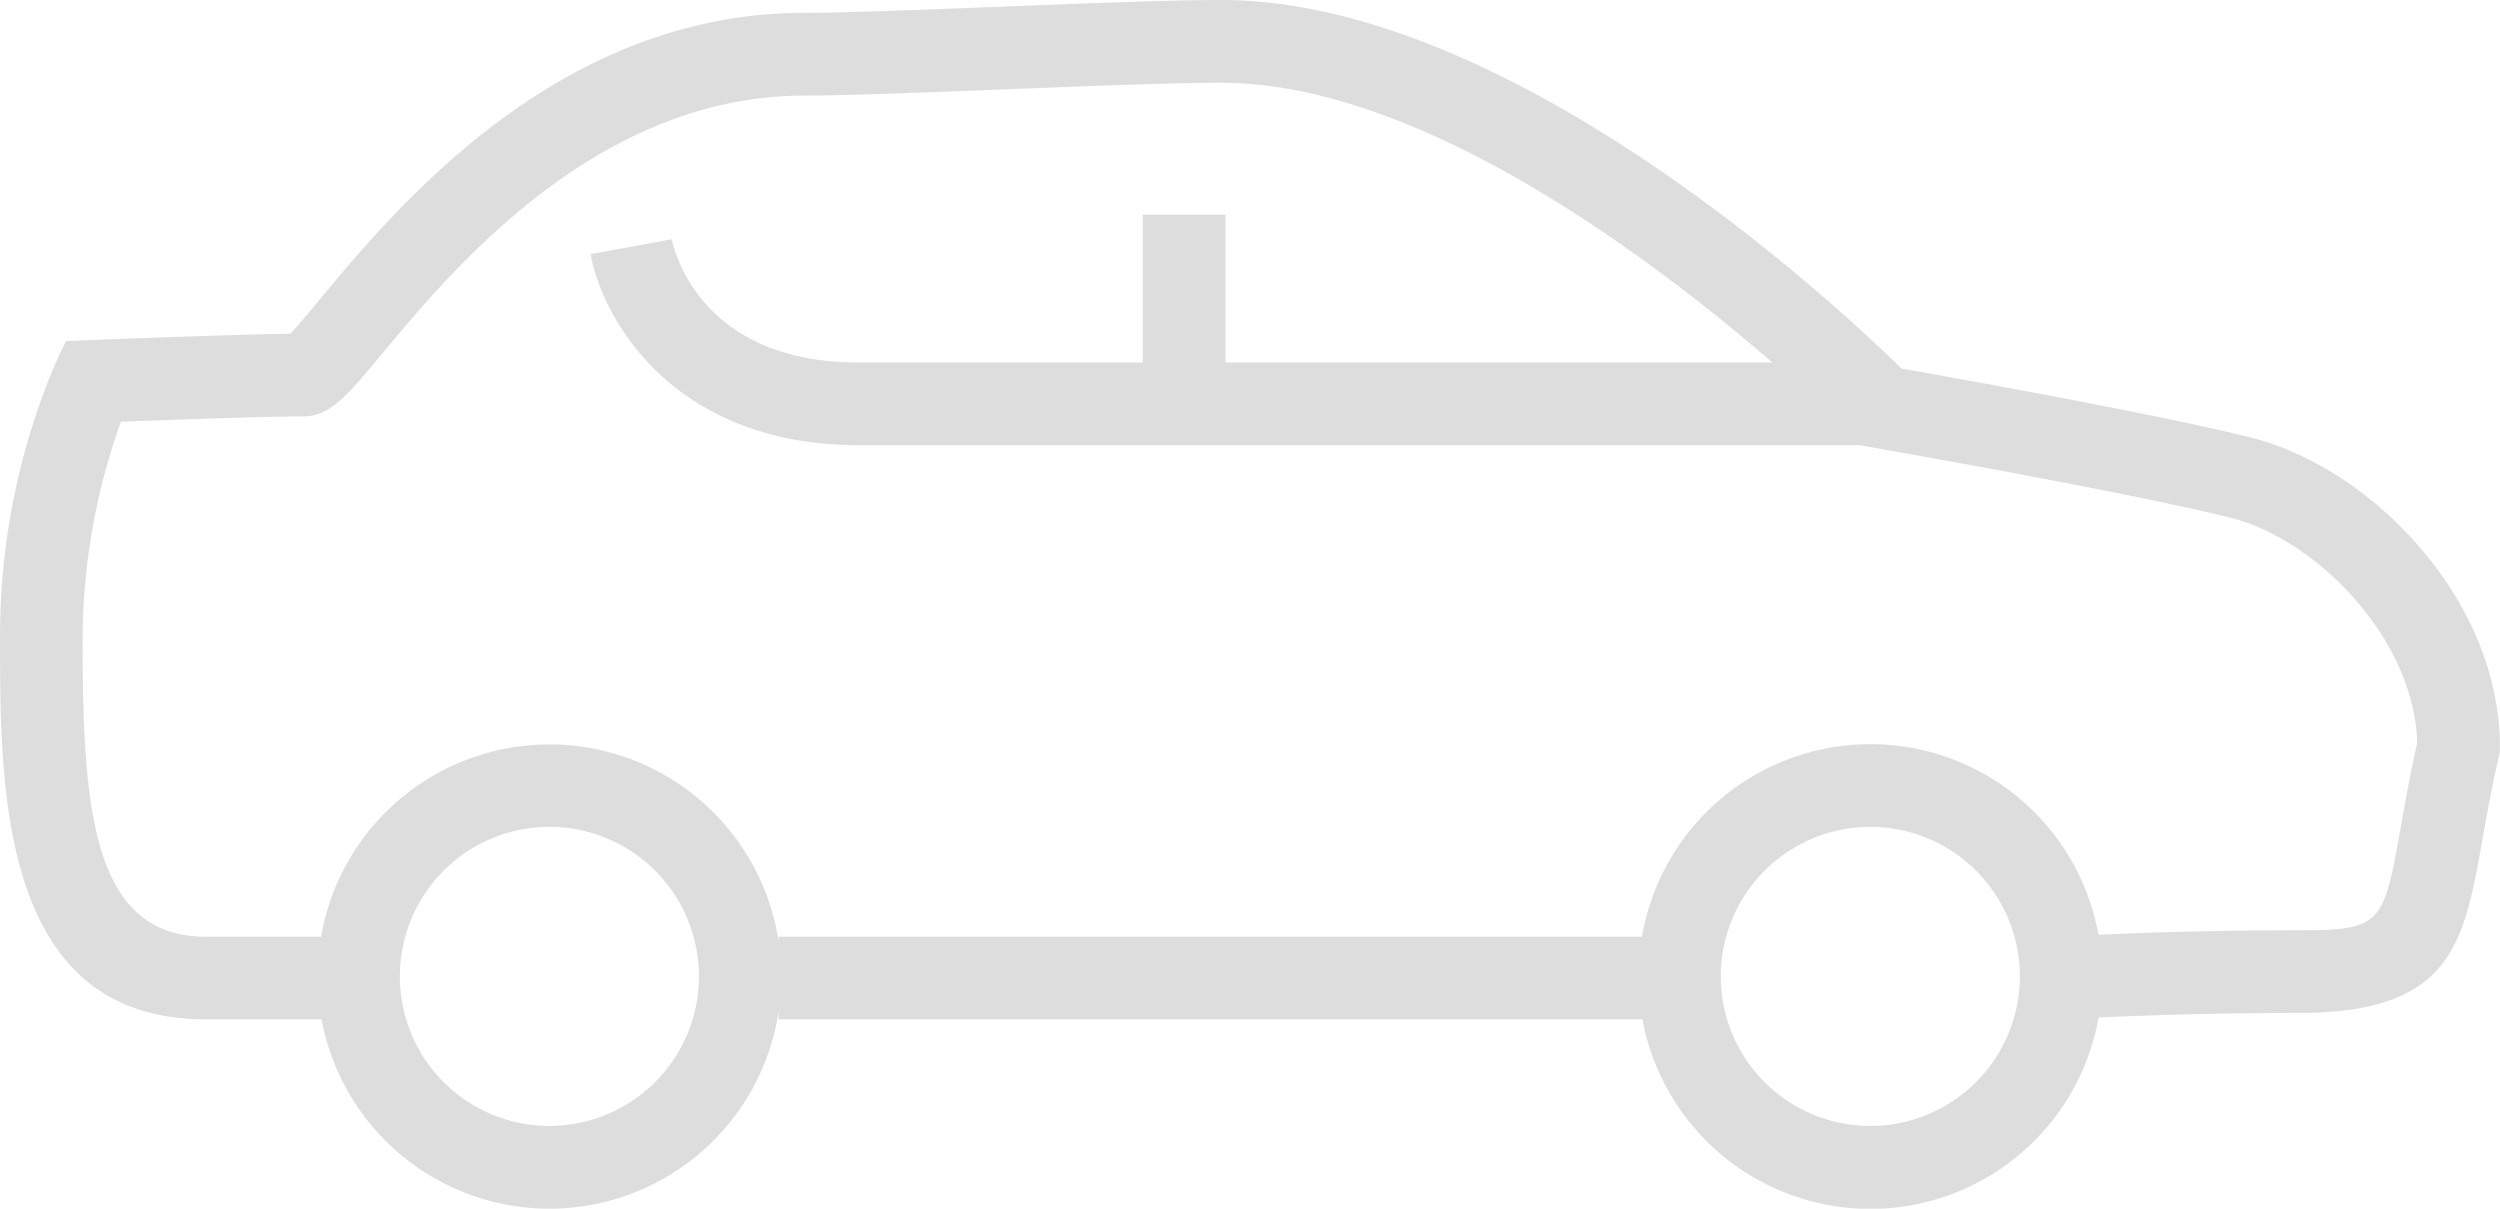
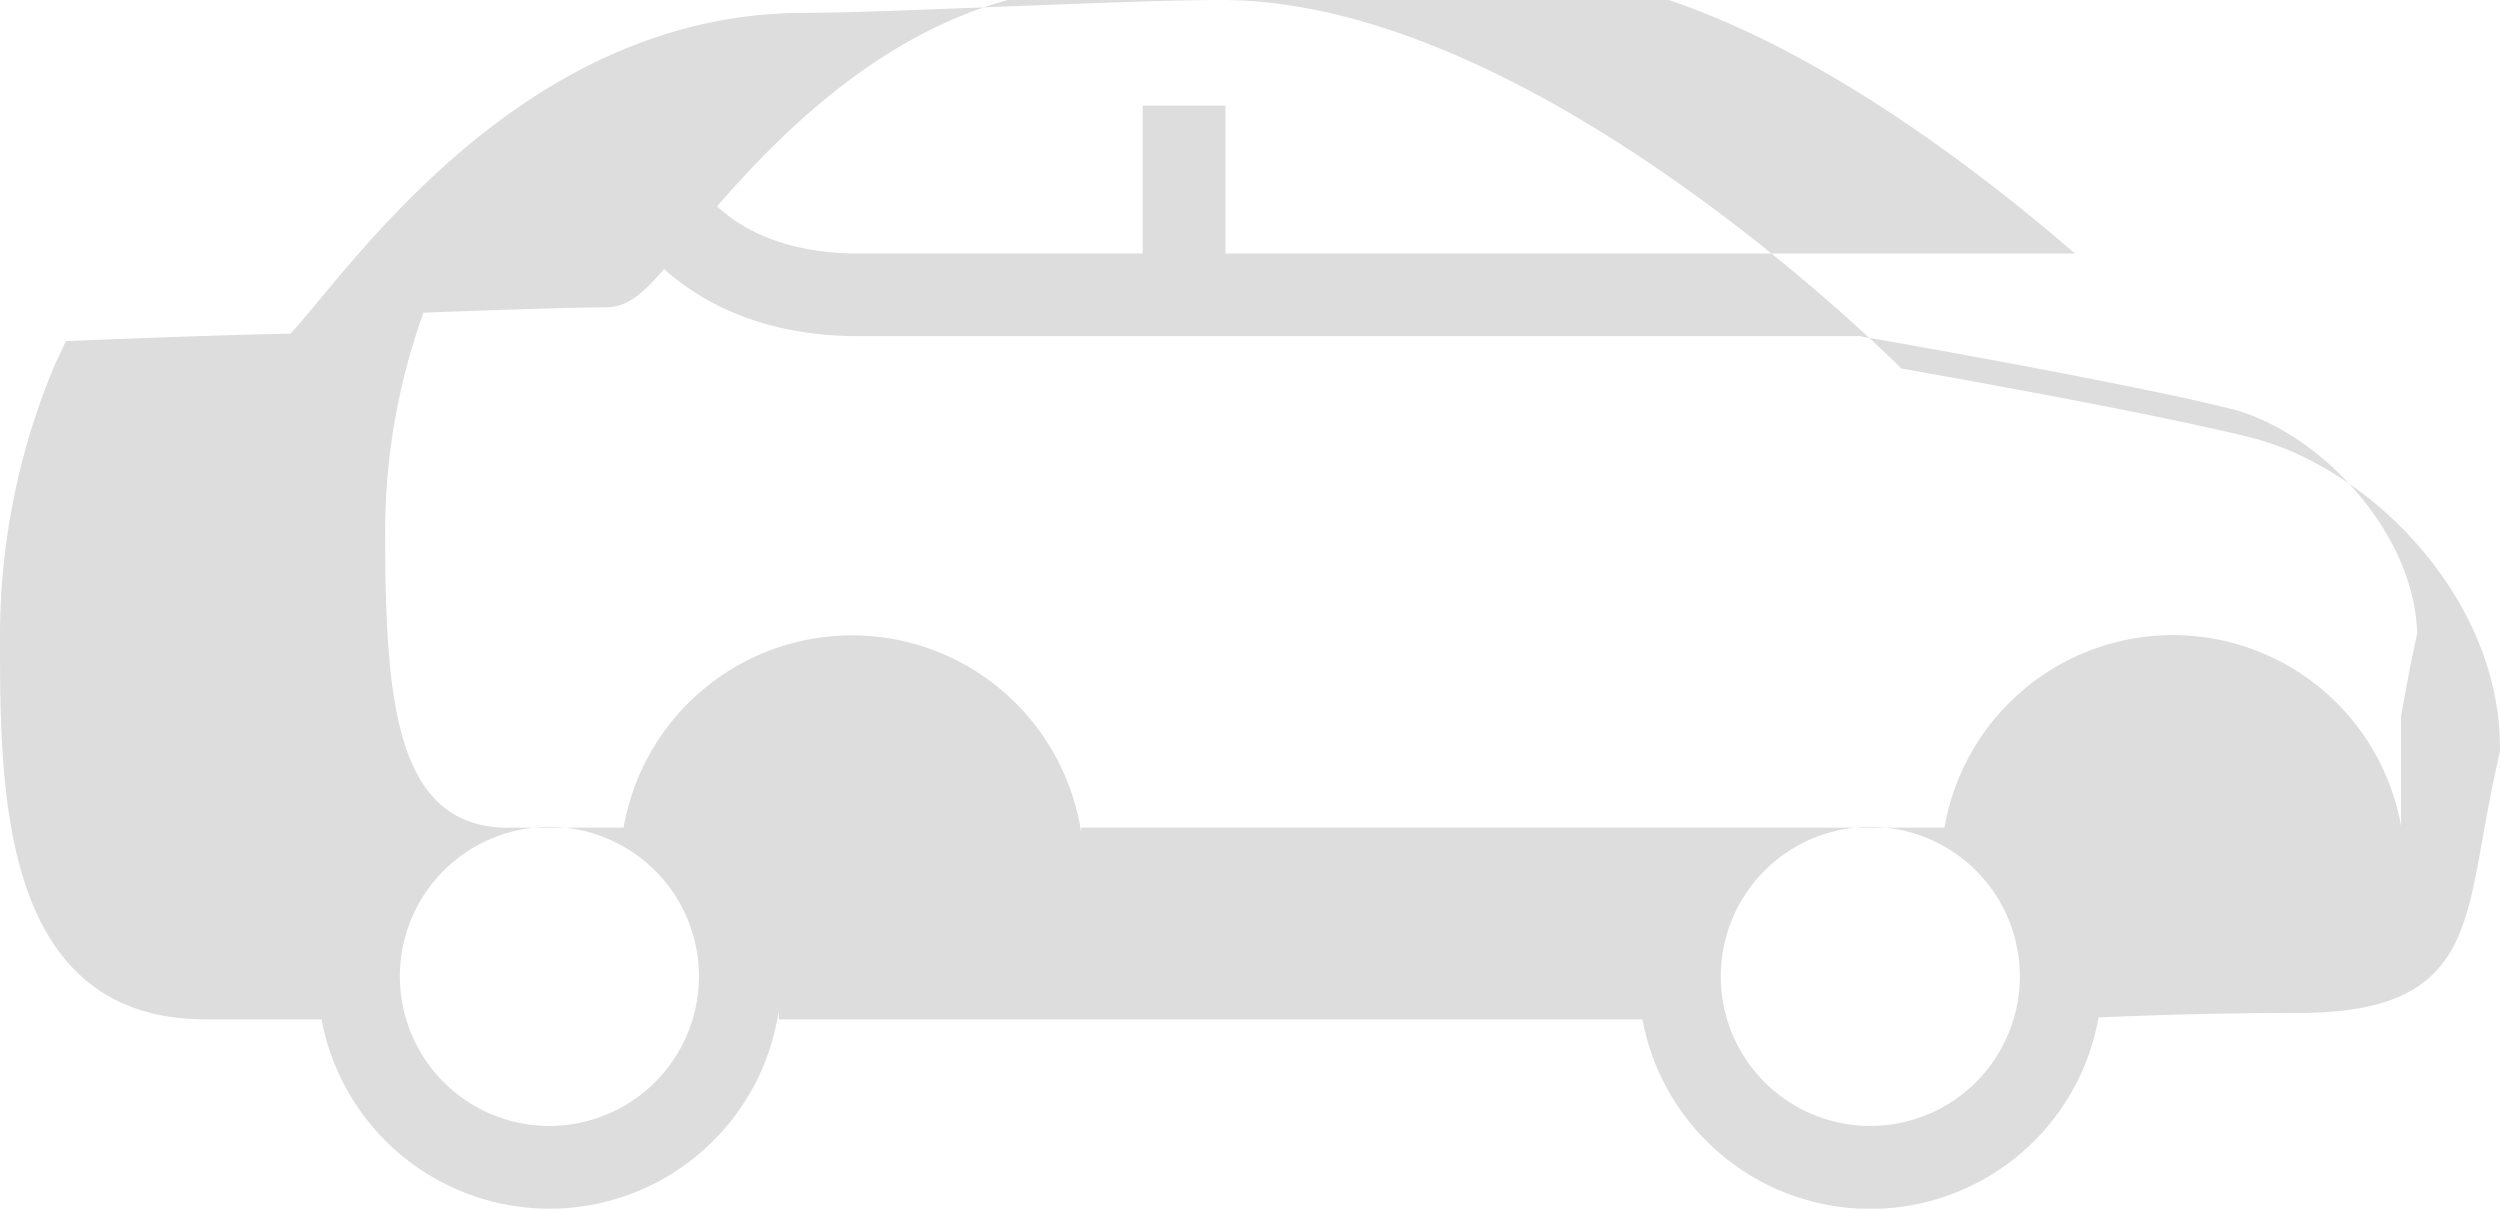
<svg xmlns="http://www.w3.org/2000/svg" width="151" height="73" viewBox="0 0 151 73">
-   <path fill="#bcbcbc" d="M207.422 464.252c-5.649-1.412-17.861-3.594-21.091-4.163-3.687-3.618-23.537-22.261-41.095-22.261-3.012 0-8.309.208-13.432.409-4.811.188-9.355.367-11.742.367-14.878 0-24.619 11.714-29.3 17.346-.624.752-1.316 1.582-1.745 2.035-3.539.048-11.672.369-12.043.384l-1.514.06-.645 1.371a42.253 42.253 0 0 0-3.336 16.563c0 9.173 0 23.035 12.43 23.035H90.9a14 14 0 0 0 27.612-.515v.515h52.17a14 14 0 0 0 27.551-.114c2.466-.114 6.873-.274 12.068-.274 9.252 0 9.992-4.15 11.11-10.434.264-1.478.562-3.15 1-5.062l.063-.277v-.285c.005-8.932-7.781-16.88-15.052-18.7zm-102.754 41.583a9.032 9.032 0 1 1 9.027-9.033 9.041 9.041 0 0 1-9.027 9.033zm79.783 0a9.032 9.032 0 1 1 9.027-9.033 9.04 9.04 0 0 1-9.028 9.033zM216.5 487.7c-1.062 5.961-1.124 6.317-6.2 6.317-5.176 0-9.526.153-12.073.269a14 14 0 0 0-27.575.12h-52.139v.319a14 14 0 0 0-27.642-.319h-6.962c-6.89 0-7.439-7.819-7.439-18.042a39.111 39.111 0 0 1 2.312-13.064c2.891-.109 8.856-.323 10.992-.323 1.641 0 2.638-1.2 4.826-3.83 4.2-5.045 12.926-15.545 25.463-15.545 2.485 0 7.076-.181 11.938-.371 5.074-.2 10.322-.405 13.236-.405 12.025 0 26.076 10.648 33.291 16.9H145.5v-8.934h-5v8.934h-17.15c-9.515 0-11.144-6.7-11.294-7.447l-4.908.9c.732 3.991 5.062 11.539 16.2 11.539h60.538l.018.019.79.137c.151.027 15.283 2.668 21.511 4.227 5.248 1.312 11.11 7.365 11.273 13.586-.426 1.906-.718 3.551-.978 5.013z" opacity="0.5" transform="translate(-71.479 -437.828)" />
+   <path fill="#bcbcbc" d="M207.422 464.252c-5.649-1.412-17.861-3.594-21.091-4.163-3.687-3.618-23.537-22.261-41.095-22.261-3.012 0-8.309.208-13.432.409-4.811.188-9.355.367-11.742.367-14.878 0-24.619 11.714-29.3 17.346-.624.752-1.316 1.582-1.745 2.035-3.539.048-11.672.369-12.043.384l-1.514.06-.645 1.371a42.253 42.253 0 0 0-3.336 16.563c0 9.173 0 23.035 12.43 23.035H90.9a14 14 0 0 0 27.612-.515v.515h52.17a14 14 0 0 0 27.551-.114c2.466-.114 6.873-.274 12.068-.274 9.252 0 9.992-4.15 11.11-10.434.264-1.478.562-3.15 1-5.062l.063-.277v-.285c.005-8.932-7.781-16.88-15.052-18.7zm-102.754 41.583a9.032 9.032 0 1 1 9.027-9.033 9.041 9.041 0 0 1-9.027 9.033zm79.783 0a9.032 9.032 0 1 1 9.027-9.033 9.04 9.04 0 0 1-9.028 9.033zM216.5 487.7a14 14 0 0 0-27.575.12h-52.139v.319a14 14 0 0 0-27.642-.319h-6.962c-6.89 0-7.439-7.819-7.439-18.042a39.111 39.111 0 0 1 2.312-13.064c2.891-.109 8.856-.323 10.992-.323 1.641 0 2.638-1.2 4.826-3.83 4.2-5.045 12.926-15.545 25.463-15.545 2.485 0 7.076-.181 11.938-.371 5.074-.2 10.322-.405 13.236-.405 12.025 0 26.076 10.648 33.291 16.9H145.5v-8.934h-5v8.934h-17.15c-9.515 0-11.144-6.7-11.294-7.447l-4.908.9c.732 3.991 5.062 11.539 16.2 11.539h60.538l.018.019.79.137c.151.027 15.283 2.668 21.511 4.227 5.248 1.312 11.11 7.365 11.273 13.586-.426 1.906-.718 3.551-.978 5.013z" opacity="0.5" transform="translate(-71.479 -437.828)" />
</svg>